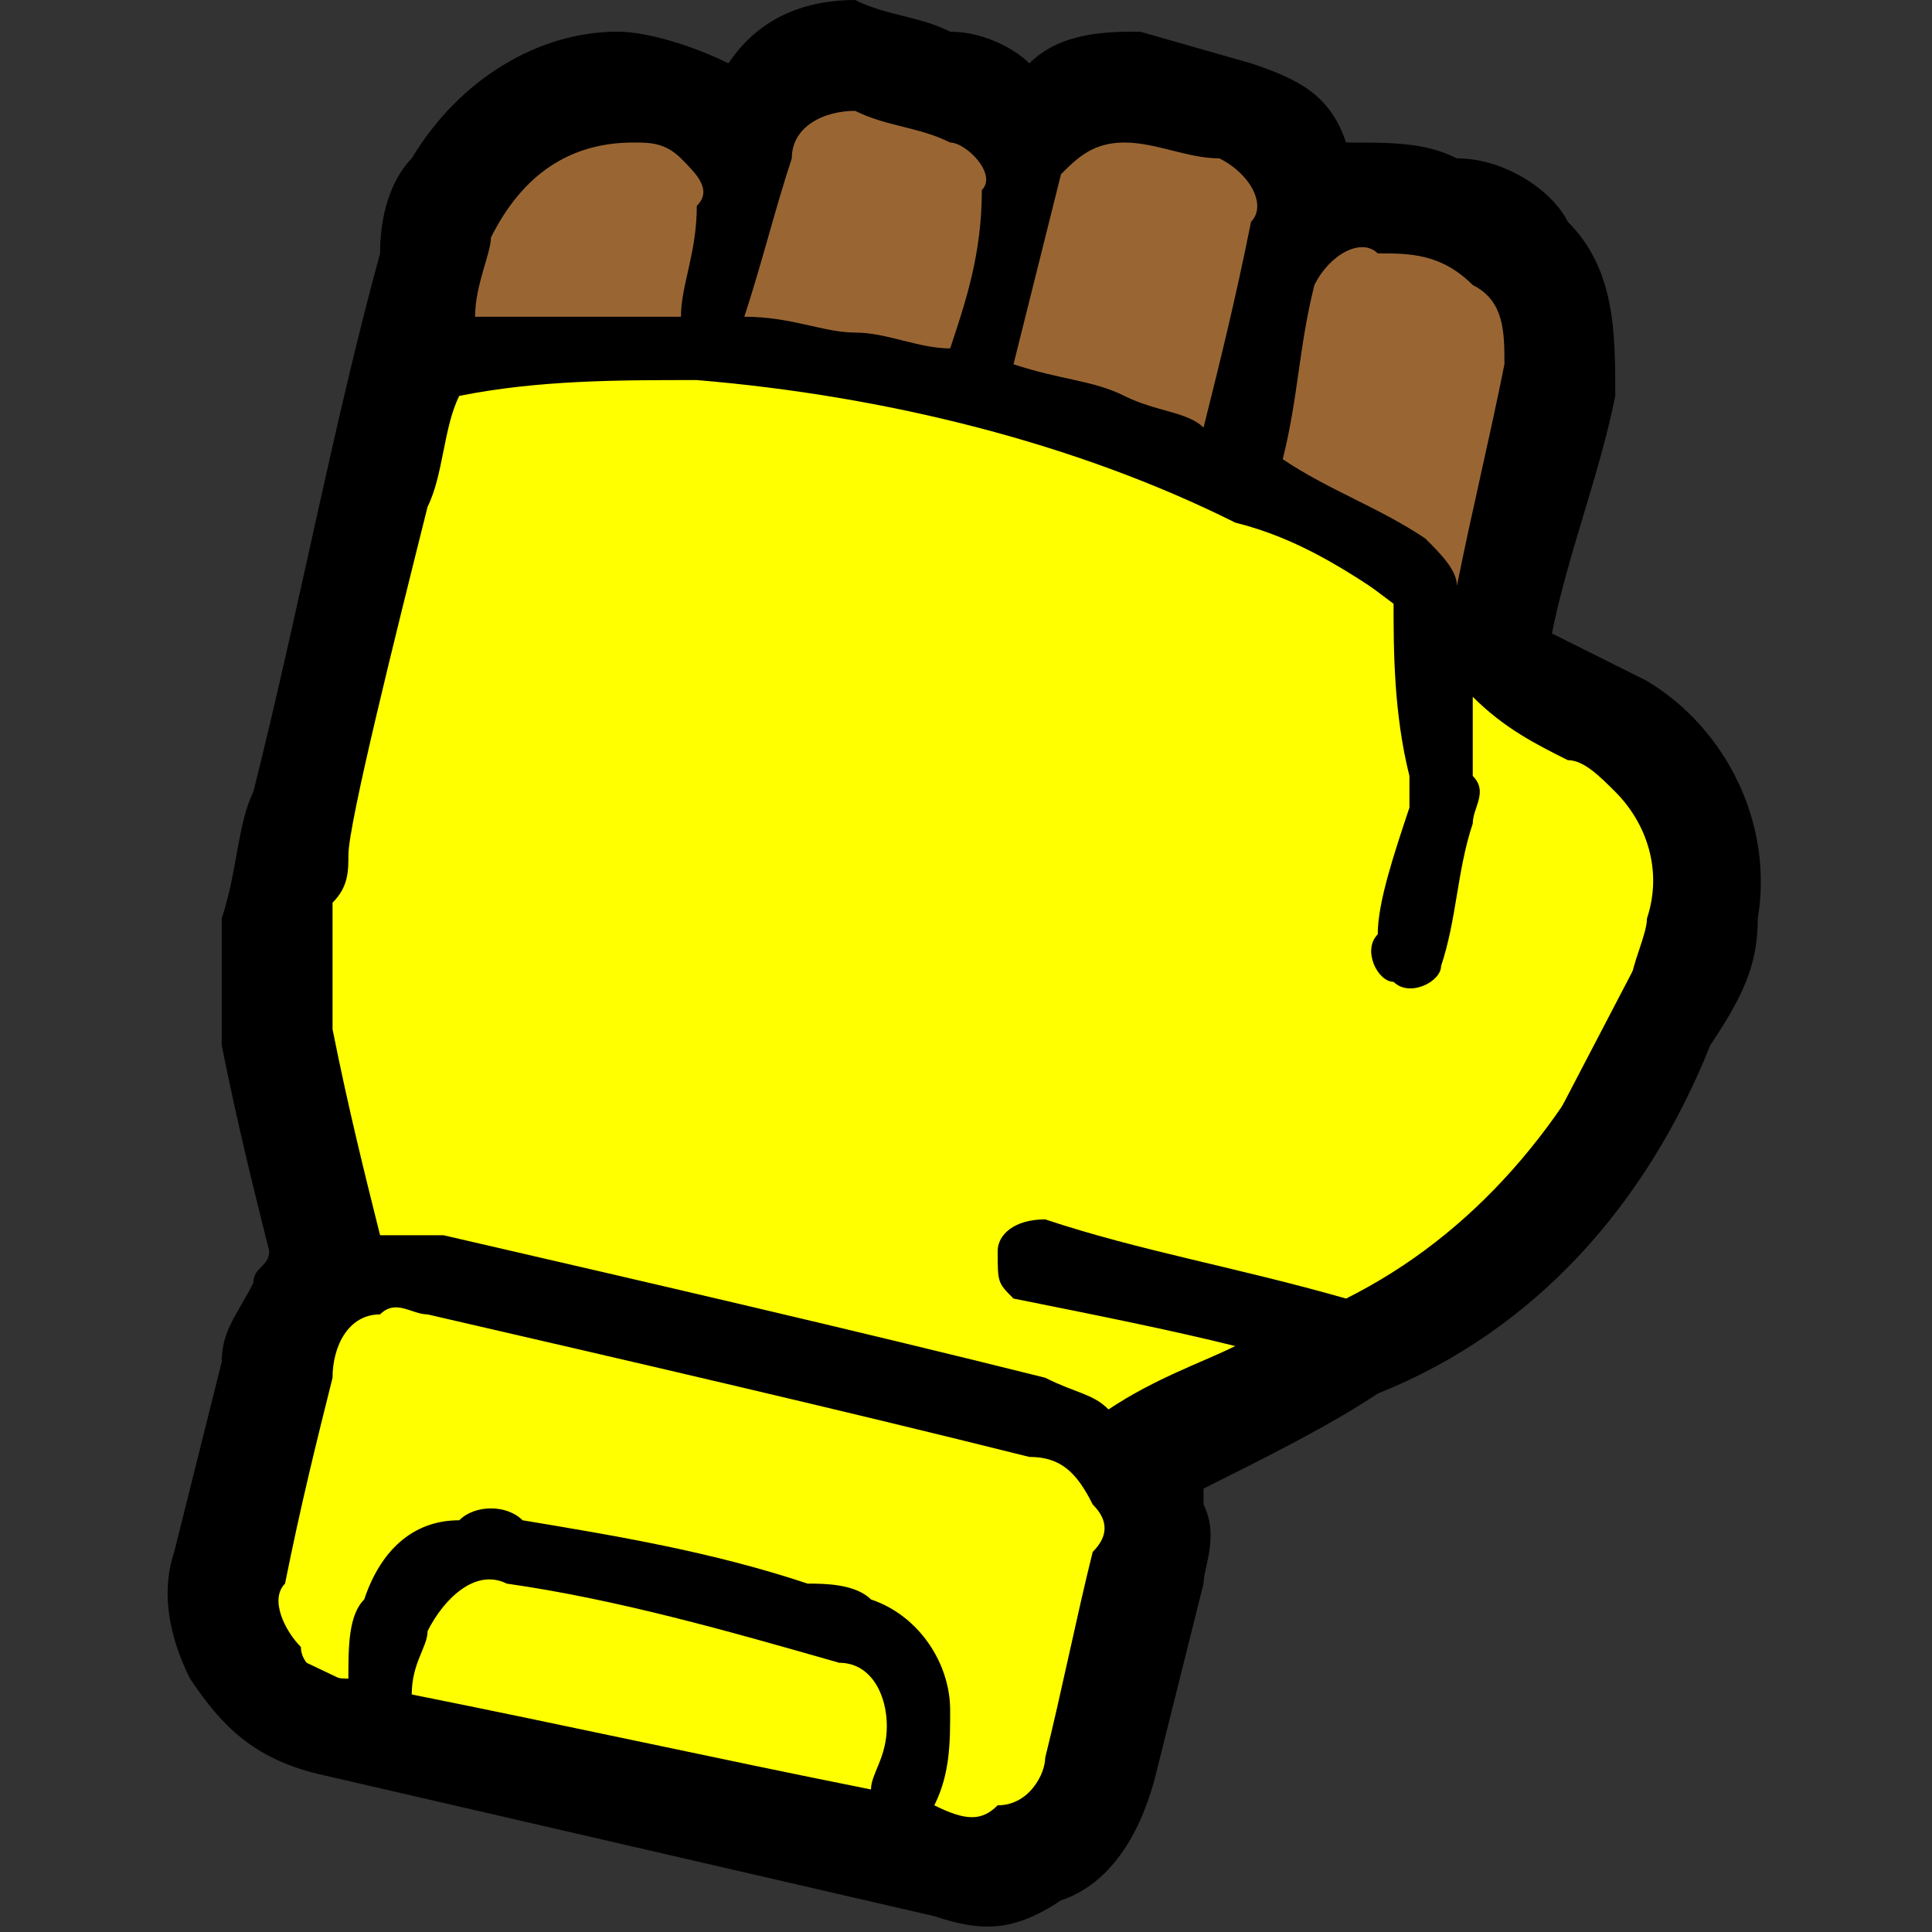
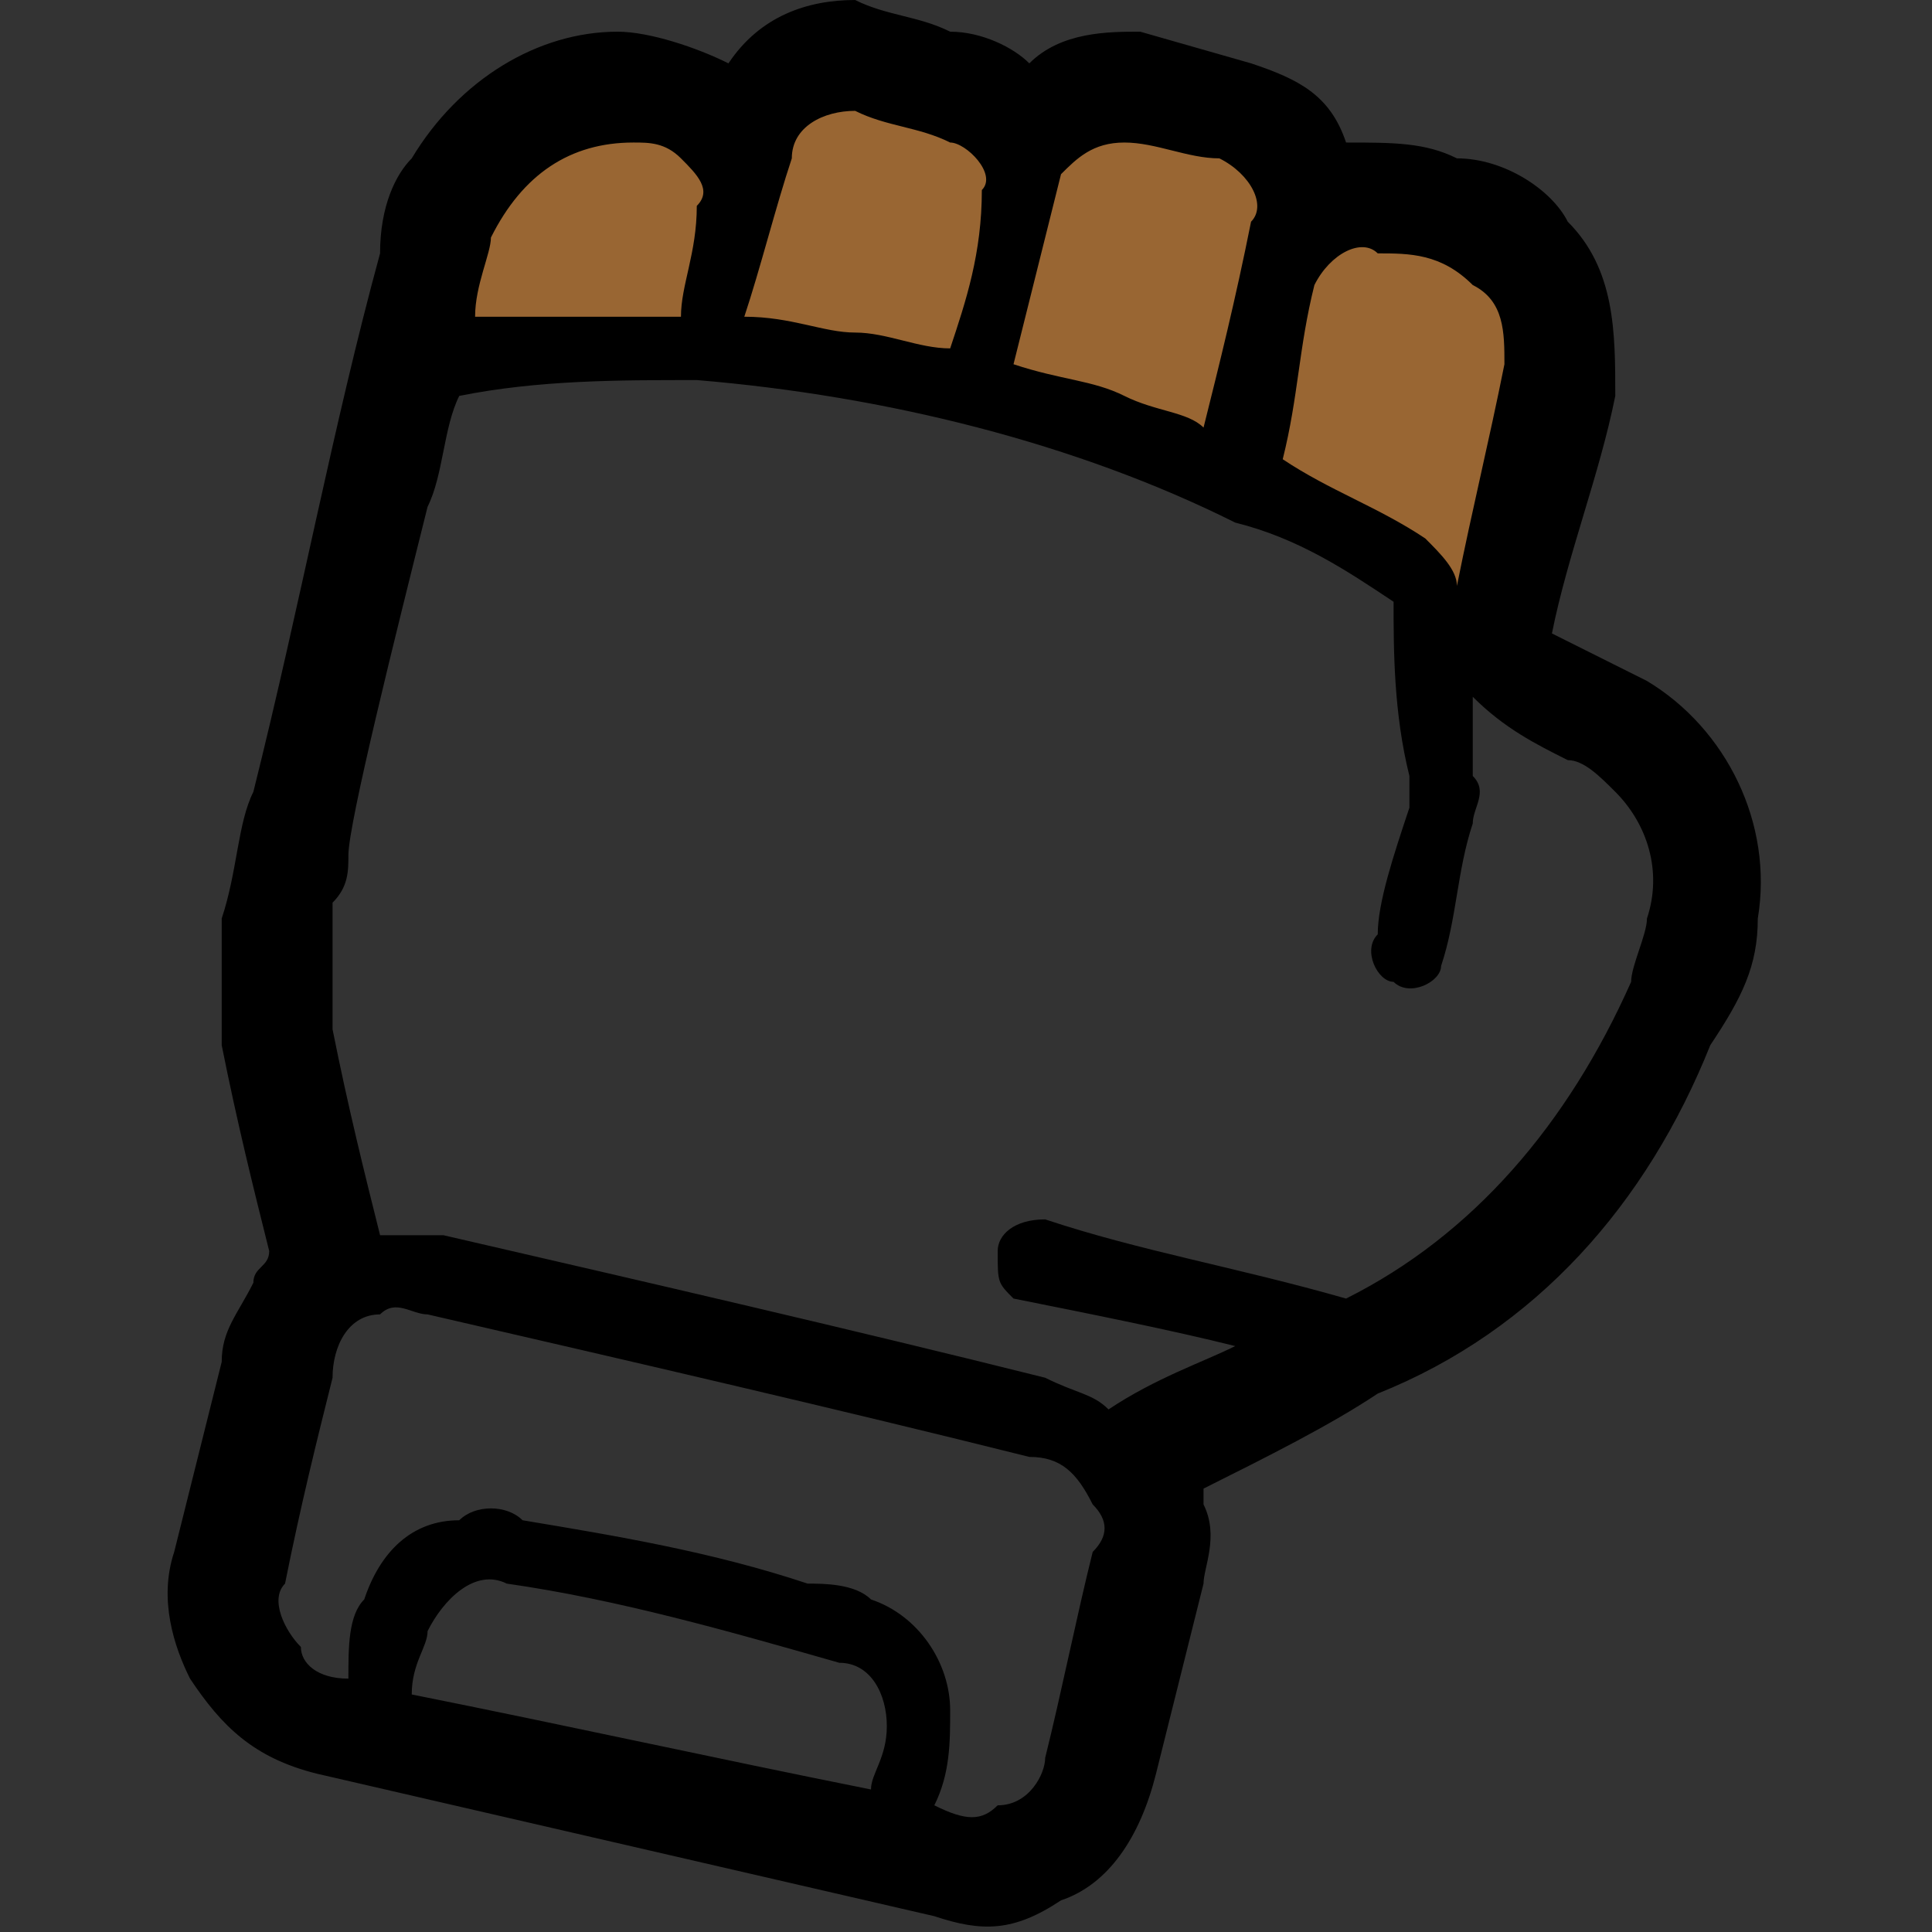
<svg xmlns="http://www.w3.org/2000/svg" xml:space="preserve" width="200px" height="200px" version="1.1" style="shape-rendering:geometricPrecision; text-rendering:geometricPrecision; image-rendering:optimizeQuality; fill-rule:evenodd; clip-rule:evenodd" viewBox="0 0 1.22 1.22">
  <rect x="0" y="0" width="1.22" height="1.22" fill="#333333" stroke="none" />
  <defs>
    <style type="text/css">
   
    .str0 {stroke:black;stroke-width:0.01;stroke-miterlimit:2.613}
    .fil0 {fill:none}
    .fil3 {fill:black}
    .fil2 {fill:#996633}
    .fil1 {fill:yellow}
   
  </style>
  </defs>
  <g id="Layer_x0020_1">
    <g id="_2187949842640">
-       <polygon class="fil0" points="0,0 1.22,0 1.22,1.22 0,1.22 " />
      <g>
-         <polygon class="fil1 str0" points="0.26,0.22 0.17,0.59 0.21,0.8 0.14,1.03 0.35,1.13 0.67,1.17 0.73,0.92 0.96,0.76 1.08,0.53 0.94,0.42 0.78,0.3 0.54,0.23 " />
        <polygon class="fil2 str0" points="0.26,0.23 0.51,0.23 0.68,0.26 0.81,0.32 0.94,0.39 0.98,0.16 0.82,0.09 0.67,0.06 0.51,0.05 0.35,0.07 0.26,0.14 " />
        <path class="fil3" d="M0.65 0.04c0.02,-0.02 0.05,-0.02 0.07,-0.02 0,0 0,0 0,0l0.07 0.02c0,0 0,0 0,0 0.03,0.01 0.05,0.02 0.06,0.05 0.03,0 0.05,0 0.07,0.01 0.03,0 0.06,0.02 0.07,0.04 0.03,0.03 0.03,0.07 0.03,0.11 -0.01,0.05 -0.03,0.1 -0.04,0.15 0.02,0.01 0.04,0.02 0.06,0.03 0.05,0.03 0.08,0.09 0.07,0.15 0,0.03 -0.01,0.05 -0.03,0.08 -0.04,0.1 -0.11,0.18 -0.21,0.22 -0.03,0.02 -0.07,0.04 -0.11,0.06 0,0 0,0.01 0,0.01 0.01,0.02 0,0.04 0,0.05 -0.01,0.04 -0.02,0.08 -0.03,0.12 -0.01,0.04 -0.03,0.07 -0.06,0.08 -0.03,0.02 -0.05,0.02 -0.08,0.01 0,0 0,0 0,0l-0.39 -0.09c0,0 0,0 0,0 -0.04,-0.01 -0.06,-0.03 -0.08,-0.06 -0.01,-0.02 -0.02,-0.05 -0.01,-0.08 0.01,-0.04 0.02,-0.08 0.03,-0.12 0,-0.02 0.01,-0.03 0.02,-0.05 0,-0.01 0.01,-0.01 0.01,-0.02 -0.01,-0.04 -0.02,-0.08 -0.03,-0.13 0,0 0,0 0,0 0,-0.02 0,-0.05 0,-0.08 0,0 0,0 0,0 0.01,-0.03 0.01,-0.06 0.02,-0.08l0 0c0.03,-0.12 0.05,-0.23 0.08,-0.34 0,-0.03 0.01,-0.05 0.02,-0.06 0.03,-0.05 0.08,-0.08 0.13,-0.08 0.02,0 0.05,0.01 0.07,0.02 0.02,-0.03 0.05,-0.04 0.08,-0.04 0,0 0,0 0,0 0.02,0.01 0.04,0.01 0.06,0.02 0.02,0 0.04,0.01 0.05,0.02zm0.08 0.89c0,0 0,-0.01 0,-0.01l0 0c0,0 0,0.01 0,0.01zm-0.46 -0.61c0.01,-0.02 0.01,-0.05 0.02,-0.07 0.05,-0.01 0.1,-0.01 0.15,-0.01 0.12,0.01 0.24,0.04 0.34,0.09 0.04,0.01 0.07,0.03 0.1,0.05 0,0.03 0,0.07 0.01,0.11 0,0.01 0,0.01 0,0.02 -0.01,0.03 -0.02,0.06 -0.02,0.08 -0.01,0.01 0,0.03 0.01,0.03 0.01,0.01 0.03,0 0.03,-0.01 0.01,-0.03 0.01,-0.06 0.02,-0.09 0,-0.01 0.01,-0.02 0,-0.03 0,-0.02 0,-0.03 0,-0.05 0.02,0.02 0.04,0.03 0.06,0.04 0.01,0 0.02,0.01 0.03,0.02 0.02,0.02 0.03,0.05 0.02,0.08 0,0.01 -0.01,0.03 -0.01,0.04 -0.04,0.09 -0.1,0.16 -0.18,0.2 -0.07,-0.02 -0.13,-0.03 -0.19,-0.05 -0.02,0 -0.03,0.01 -0.03,0.02 0,0.02 0,0.02 0.01,0.03 0.05,0.01 0.1,0.02 0.14,0.03 -0.02,0.01 -0.05,0.02 -0.08,0.04 -0.01,-0.01 -0.02,-0.01 -0.04,-0.02 -0.12,-0.03 -0.25,-0.06 -0.38,-0.09 -0.01,0 -0.03,0 -0.04,0 -0.01,-0.04 -0.02,-0.08 -0.03,-0.13 0,-0.02 0,-0.05 0,-0.08 0.01,-0.01 0.01,-0.02 0.01,-0.03 0,-0.02 0.03,-0.14 0.05,-0.22zm0.52 -0.18l0 0c-0.01,0.05 -0.02,0.09 -0.03,0.13 -0.01,-0.01 -0.03,-0.01 -0.05,-0.02 -0.02,-0.01 -0.04,-0.01 -0.07,-0.02 0.01,-0.04 0.02,-0.08 0.03,-0.12 0.01,-0.01 0.02,-0.02 0.04,-0.02 0.02,0 0.04,0.01 0.06,0.01 0.02,0.01 0.03,0.03 0.02,0.04zm-0.17 -0.02l0 0c0,0.04 -0.01,0.07 -0.02,0.1 -0.02,0 -0.04,-0.01 -0.06,-0.01 -0.02,0 -0.04,-0.01 -0.07,-0.01 0.01,-0.03 0.02,-0.07 0.03,-0.1 0,-0.02 0.02,-0.03 0.04,-0.03 0.02,0.01 0.04,0.01 0.06,0.02 0.01,0 0.03,0.02 0.02,0.03zm0.31 0.06l0 0c0.02,0.01 0.02,0.03 0.02,0.05 -0.01,0.05 -0.02,0.09 -0.03,0.14 0,-0.01 -0.01,-0.02 -0.02,-0.03 -0.03,-0.02 -0.06,-0.03 -0.09,-0.05 0.01,-0.04 0.01,-0.07 0.02,-0.11 0.01,-0.02 0.03,-0.03 0.04,-0.02 0.02,0 0.04,0 0.06,0.02zm-0.5 -0.08l0 0c0.01,0.01 0.02,0.02 0.01,0.03 0,0.03 -0.01,0.05 -0.01,0.07 -0.02,0 -0.04,0 -0.06,0 -0.03,0 -0.05,0 -0.07,0 0,-0.02 0.01,-0.04 0.01,-0.05 0.02,-0.04 0.05,-0.06 0.09,-0.06 0.01,0 0.02,0 0.03,0.01zm0.26 0.85l0 0c0.01,0.01 0.01,0.02 0,0.03 -0.01,0.04 -0.02,0.09 -0.03,0.13 0,0.01 -0.01,0.03 -0.03,0.03 -0.01,0.01 -0.02,0.01 -0.04,0 0.01,-0.02 0.01,-0.04 0.01,-0.06 0,-0.03 -0.02,-0.06 -0.05,-0.07 -0.01,-0.01 -0.03,-0.01 -0.04,-0.01 -0.06,-0.02 -0.12,-0.03 -0.18,-0.04 -0.01,-0.01 -0.03,-0.01 -0.04,0 -0.03,0 -0.05,0.02 -0.06,0.05 -0.01,0.01 -0.01,0.03 -0.01,0.05 -0.02,0 -0.03,-0.01 -0.03,-0.02 -0.01,-0.01 -0.02,-0.03 -0.01,-0.04 0.01,-0.05 0.02,-0.09 0.03,-0.13 0,-0.02 0.01,-0.04 0.03,-0.04 0.01,-0.01 0.02,0 0.03,0 0.13,0.03 0.26,0.06 0.38,0.09 0.02,0 0.03,0.01 0.04,0.03zm-0.13 0.14l0 0c0,0.02 -0.01,0.03 -0.01,0.04 -0.1,-0.02 -0.19,-0.04 -0.29,-0.06 0,-0.02 0.01,-0.03 0.01,-0.04 0.01,-0.02 0.03,-0.04 0.05,-0.03 0.07,0.01 0.14,0.03 0.21,0.05 0.02,0 0.03,0.02 0.03,0.04z" />
      </g>
    </g>
  </g>
</svg>